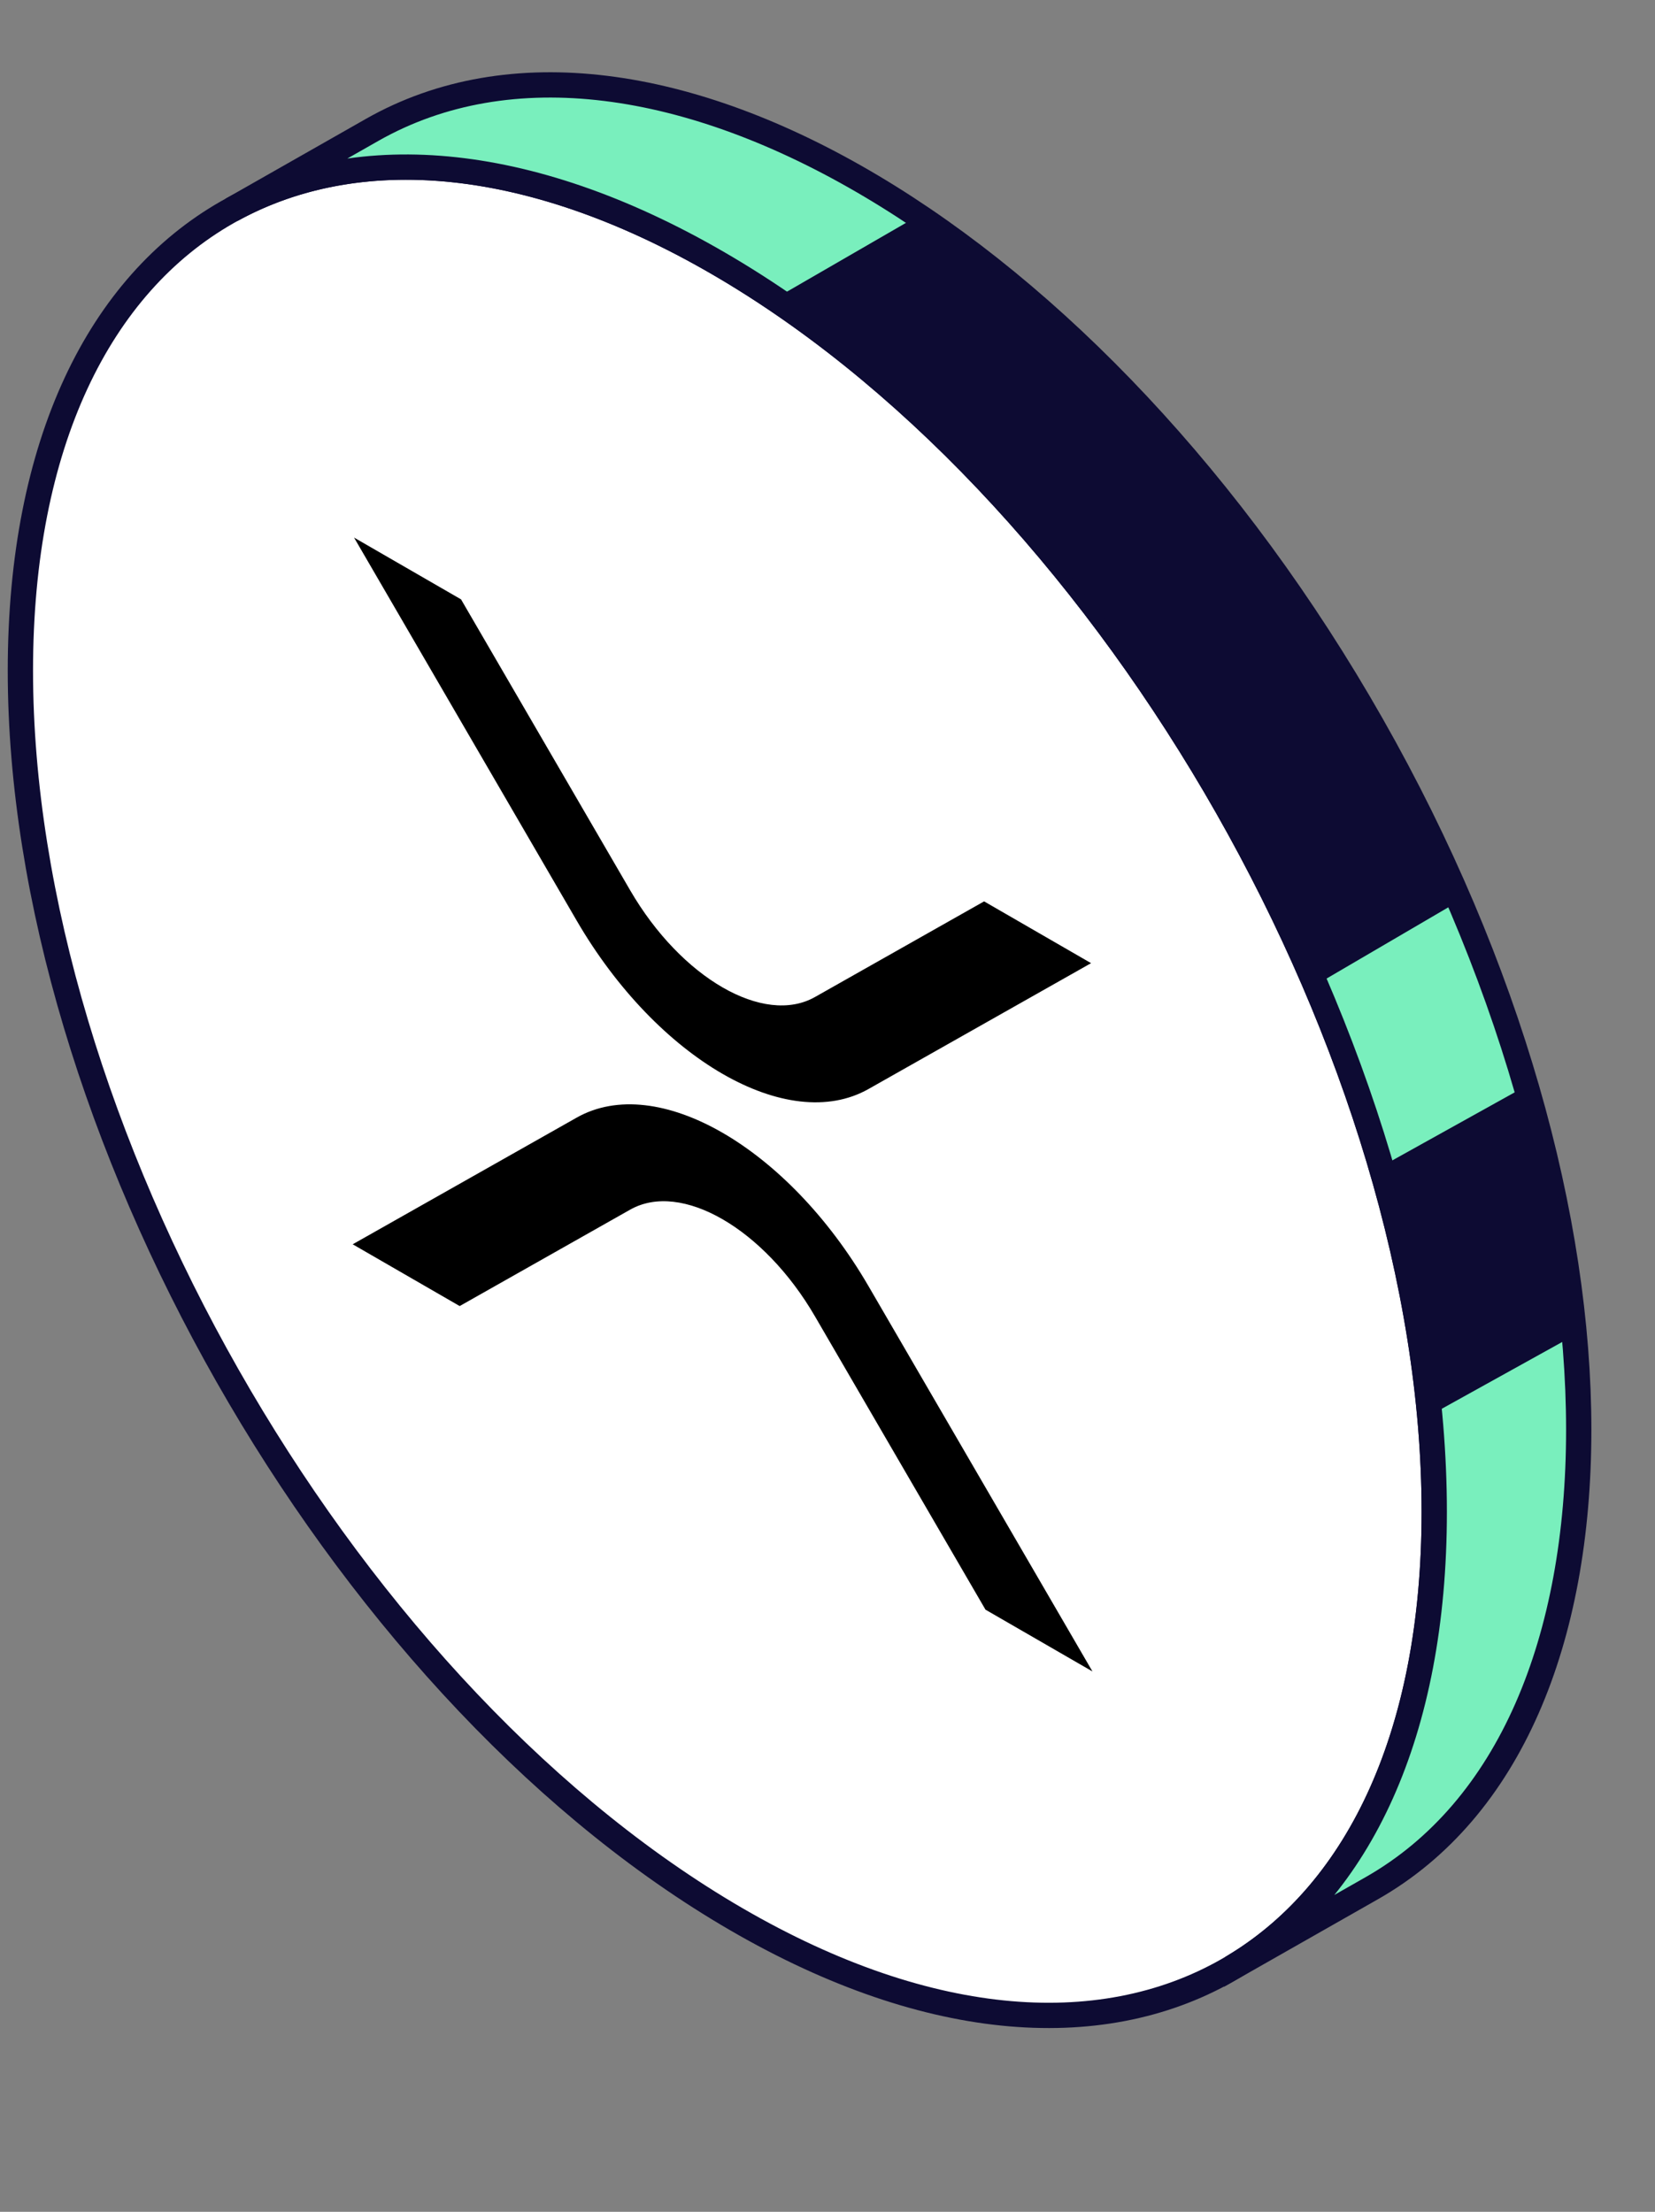
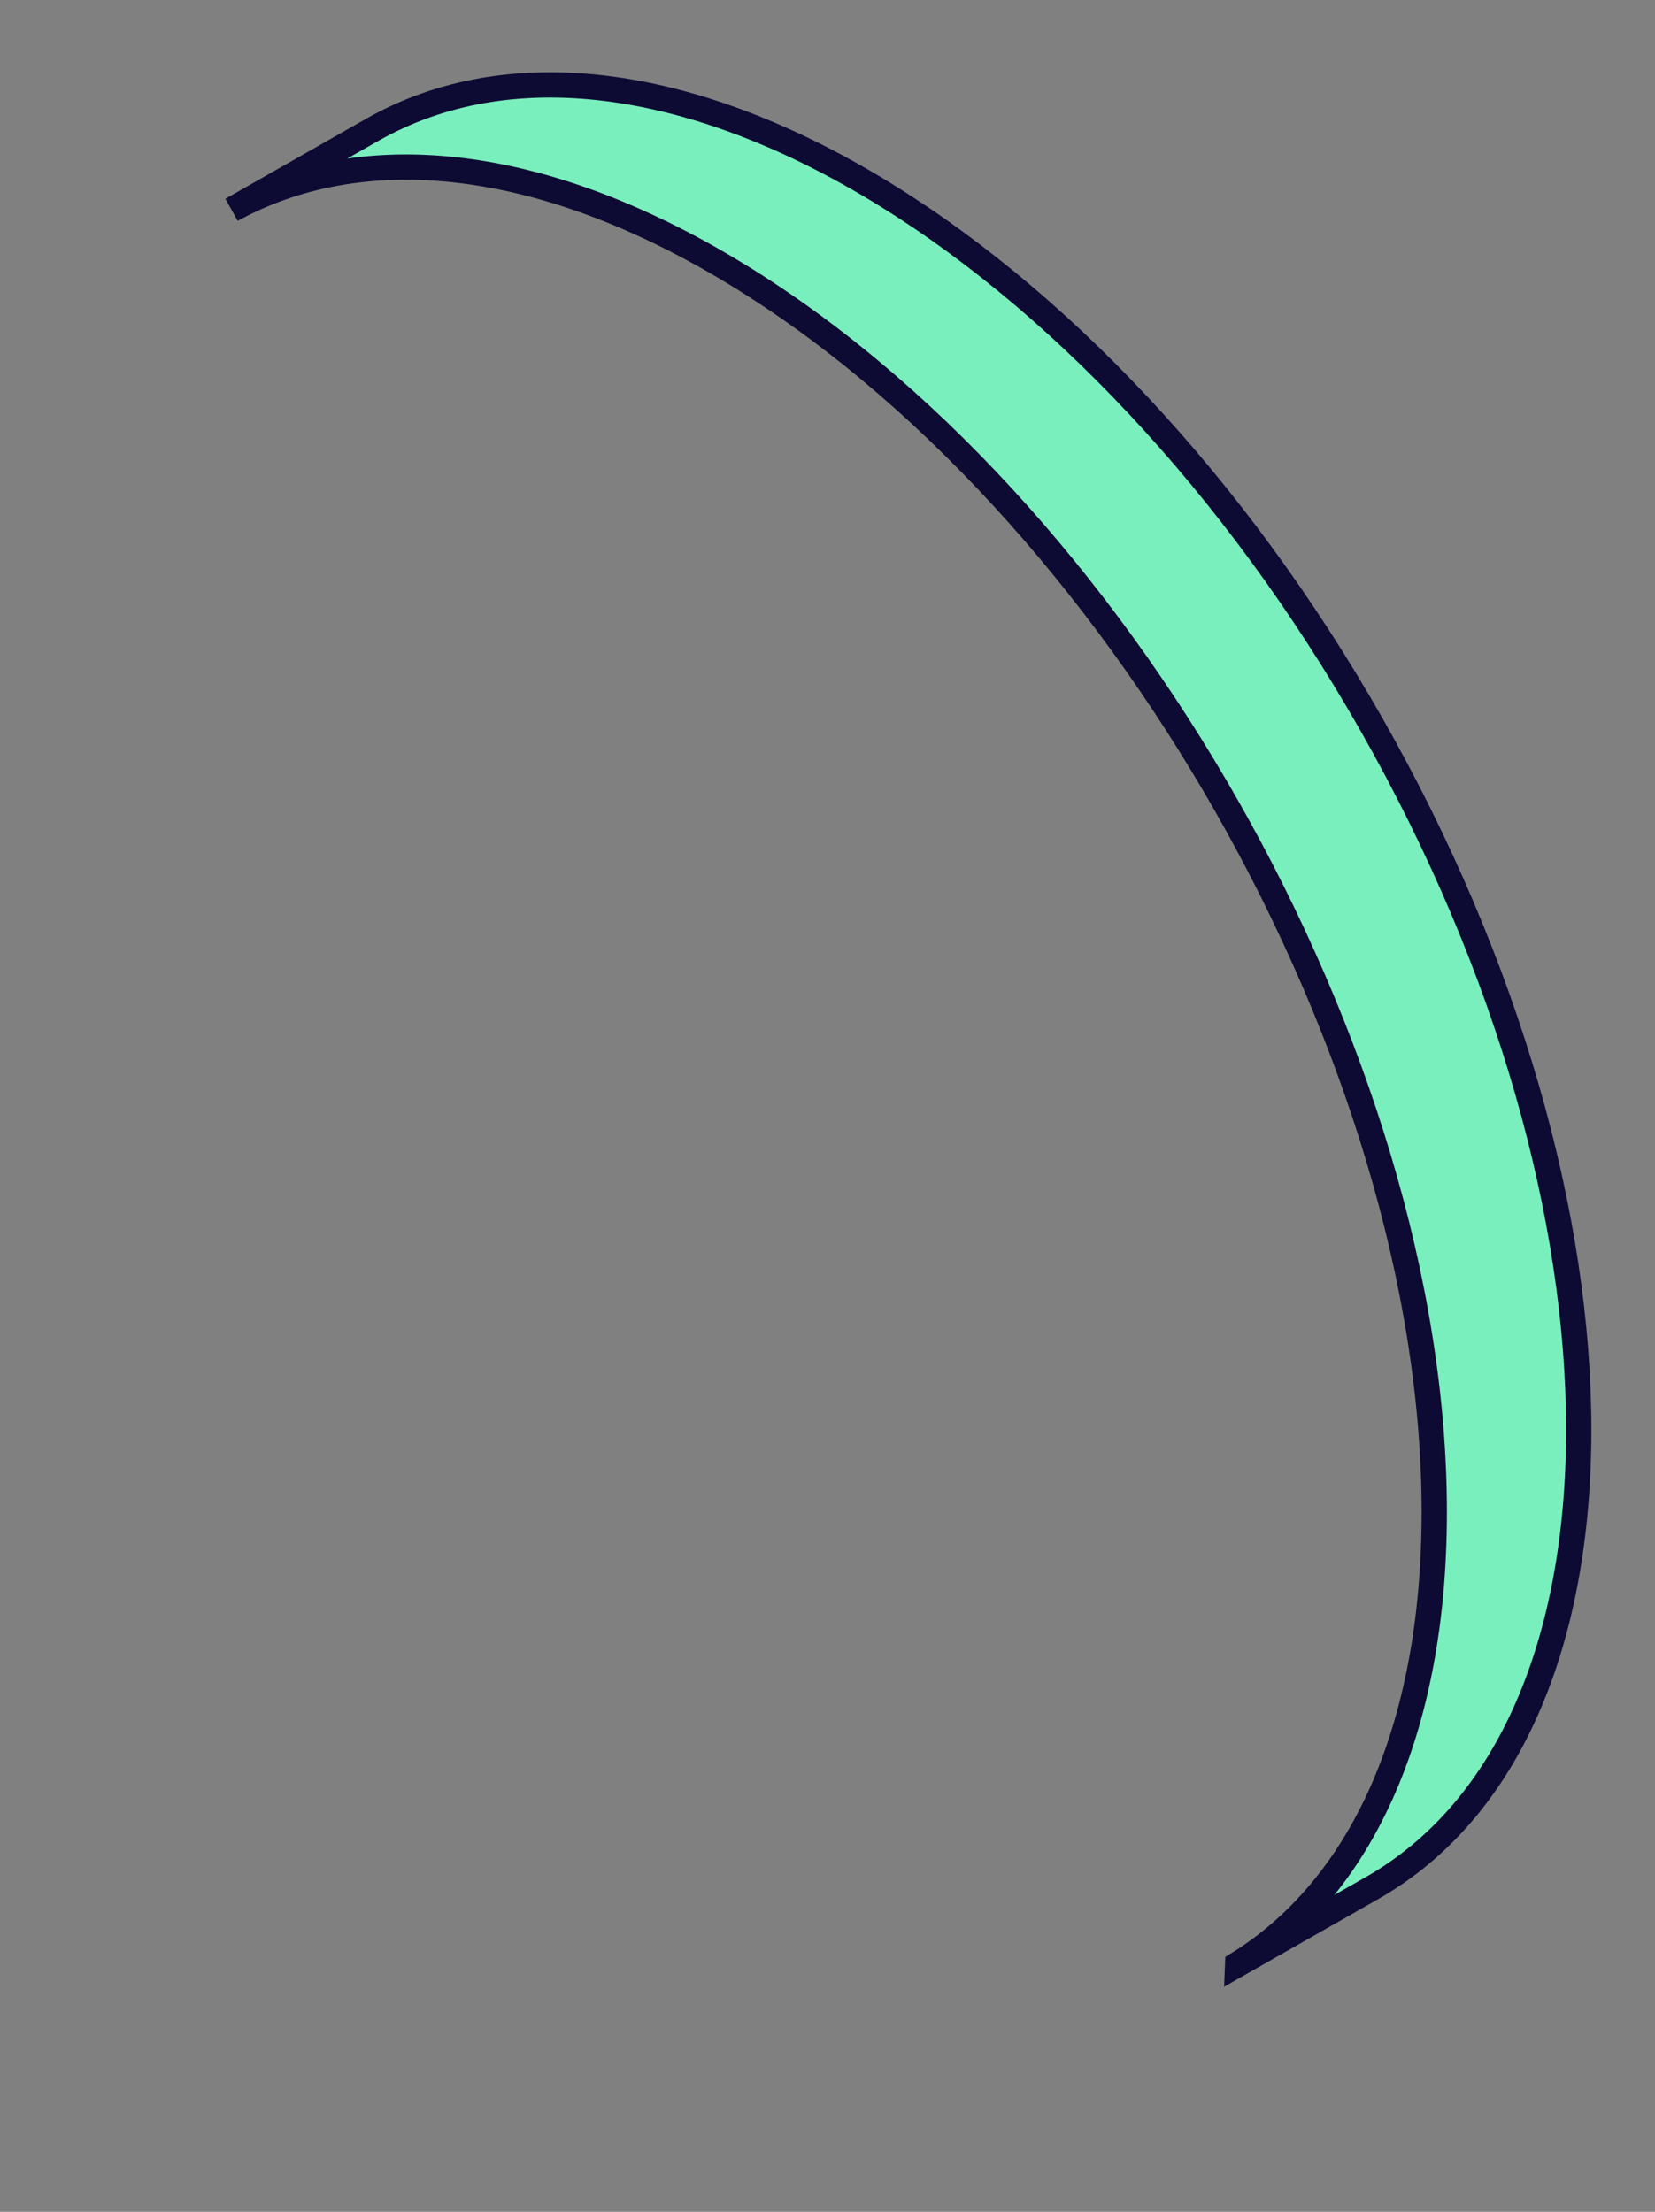
<svg xmlns="http://www.w3.org/2000/svg" width="113" height="151" viewBox="0 0 113 151" fill="none">
  <rect x="0" y="0" width="113" height="151" fill="#808080" stroke="none" />
-   <path d="M49.66 130.664C23.002 114.804 1.392 76.802 1.392 45.784C1.392 14.766 23.002 2.478 49.66 18.337C76.317 34.196 97.927 72.198 97.927 103.216C97.927 134.234 76.317 146.523 49.66 130.664Z" fill="white" stroke="#0D0B33" stroke-width="1.727" />
-   <path fill-rule="evenodd" clip-rule="evenodd" d="M74.496 65.755L67.192 61.537L55.645 68.066C52.159 70.036 46.51 66.774 43.026 60.78L31.479 40.919L24.174 36.701L39.372 62.845C44.875 72.31 53.794 77.46 59.297 74.348L74.496 65.755ZM24.081 84.948L31.386 89.165L43.026 82.583C46.511 80.612 52.161 83.874 55.645 89.869L67.287 109.892L74.591 114.11L59.299 87.804C53.796 78.338 44.877 73.189 39.374 76.3L24.081 84.948Z" fill="black" />
  <path d="M49.66 18.337C36.476 10.493 24.527 9.535 15.816 14.322L25.396 8.874C44.245 -1.845 74.806 16.337 93.656 49.484C112.505 82.632 112.505 118.192 93.656 128.911L84.442 134.151C84.442 134.145 84.443 134.138 84.444 134.132C92.793 129.003 97.927 118.334 97.927 103.216C97.927 72.198 76.317 34.196 49.66 18.337Z" fill="#79EFBD" stroke="#0D0B33" stroke-width="1.727" />
-   <path d="M97.617 96.634L107.484 91.162C107.346 85.882 106.745 82.07 104.709 73.857L94.296 79.648C95.968 85.358 97.105 91.072 97.617 96.634Z" fill="#0D0B33" />
-   <path d="M89.827 67.244L99.483 61.594C89.161 39.453 81.275 29.035 62.922 14.599L52.903 20.392C68.307 30.745 81.735 48.332 89.827 67.244Z" fill="#0D0B33" />
</svg>